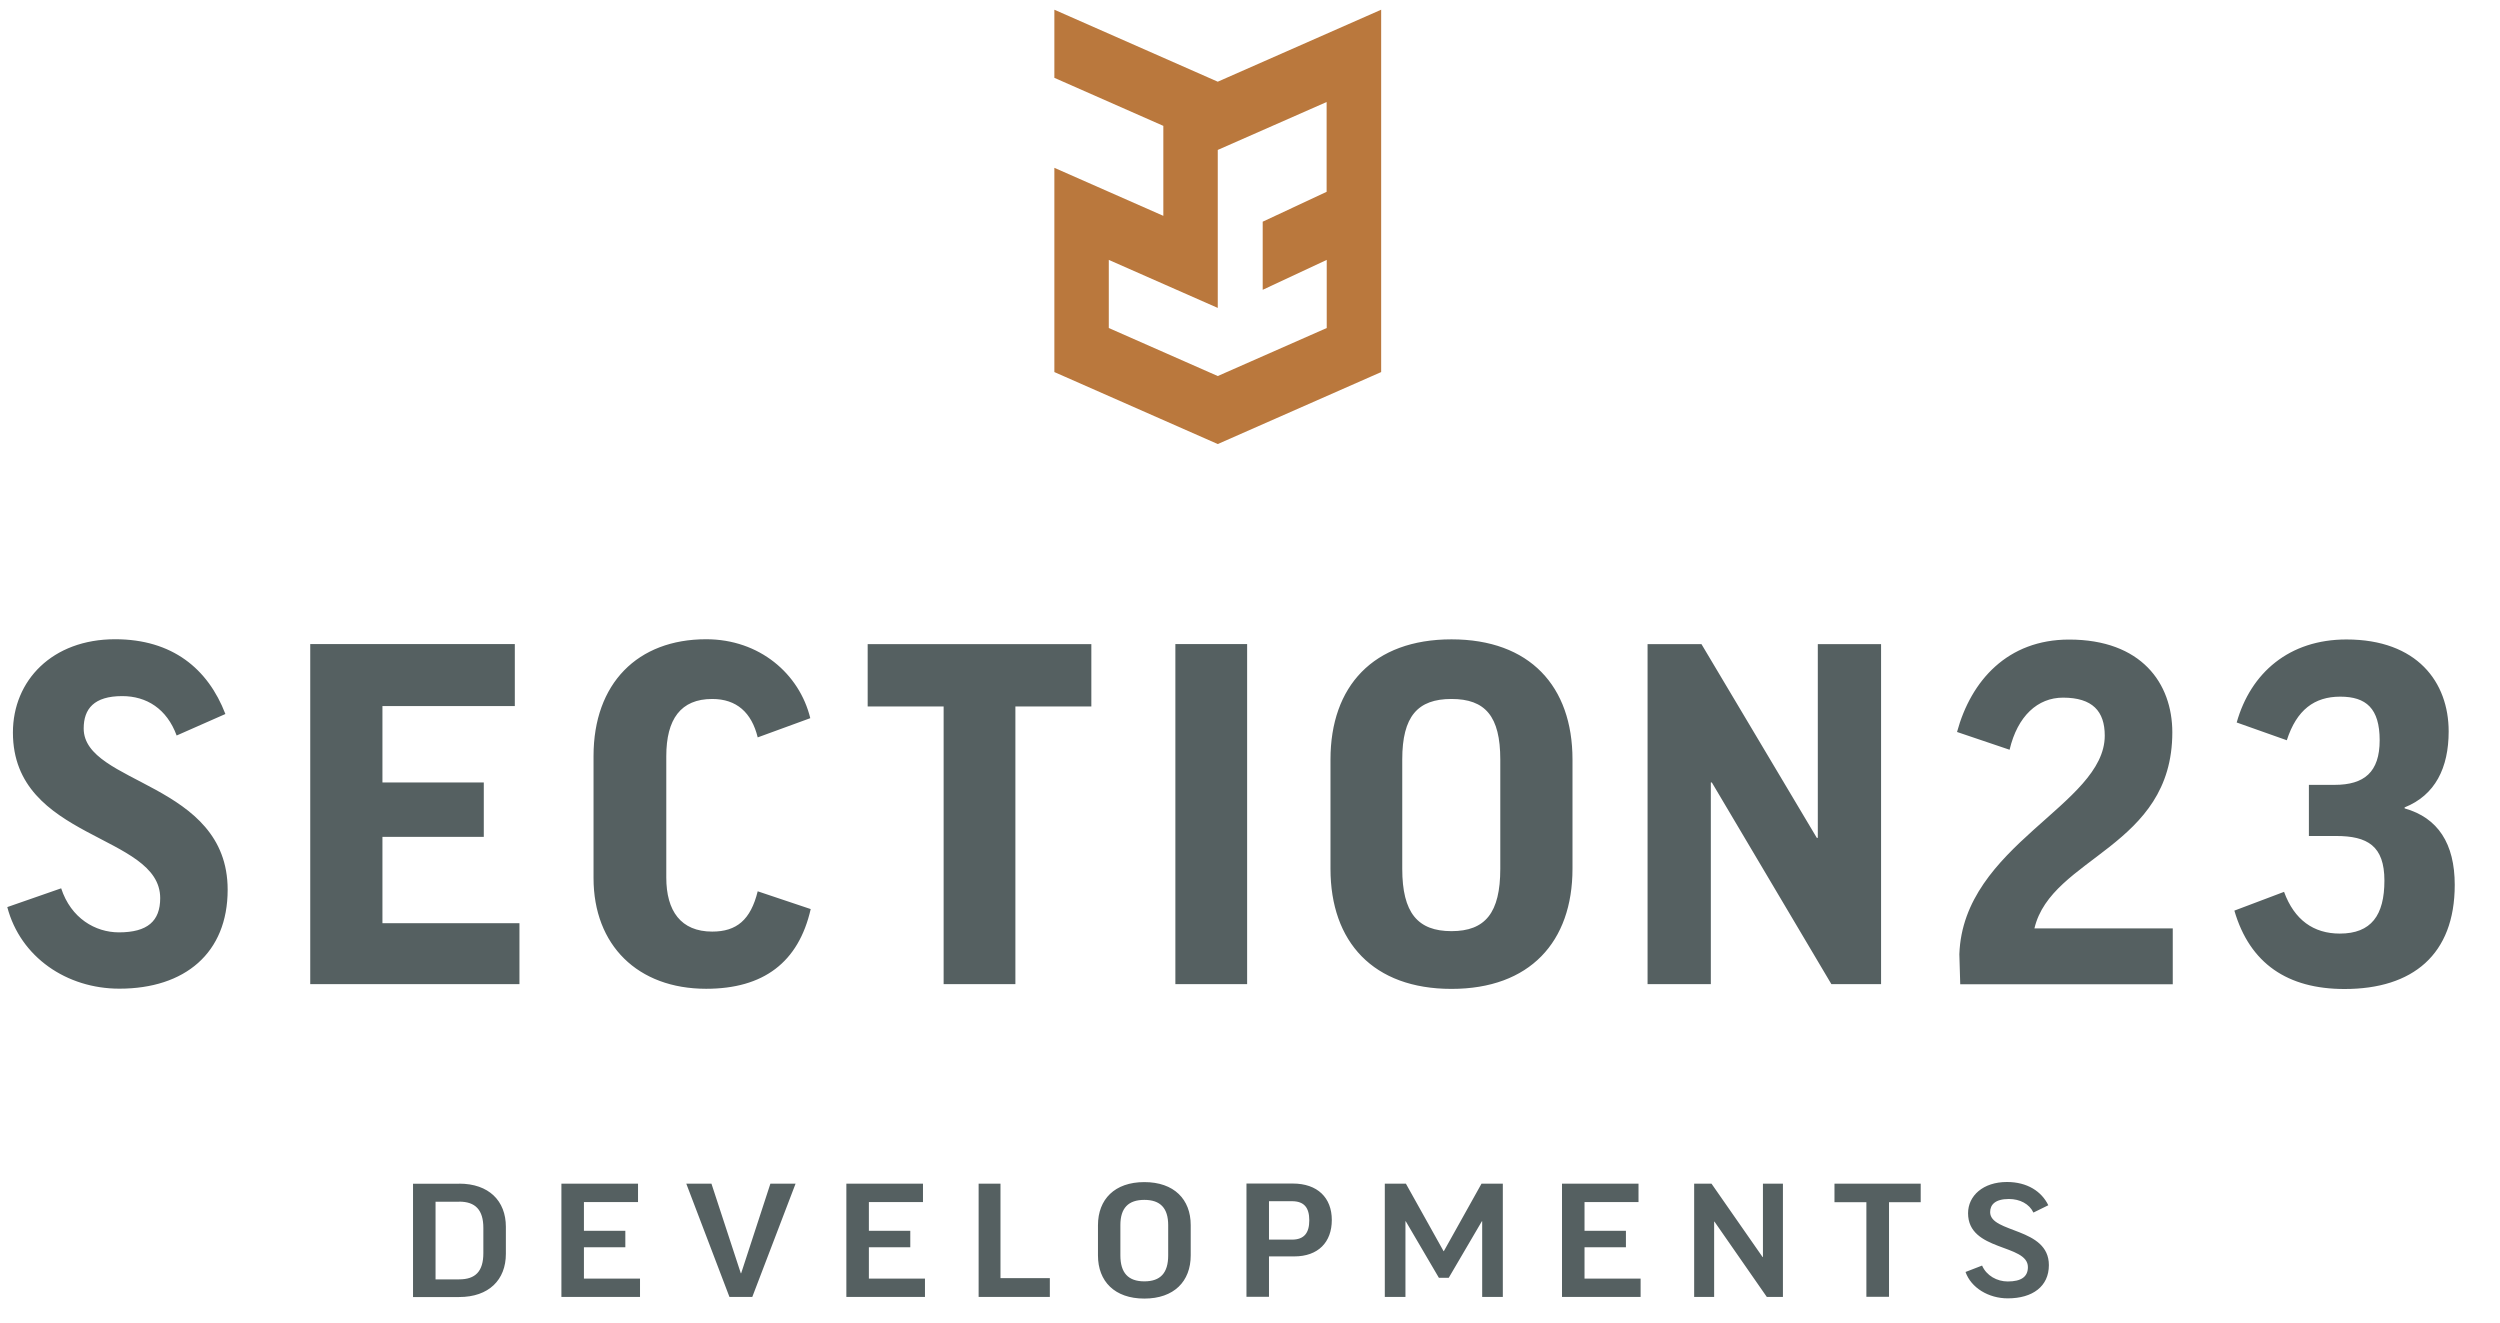
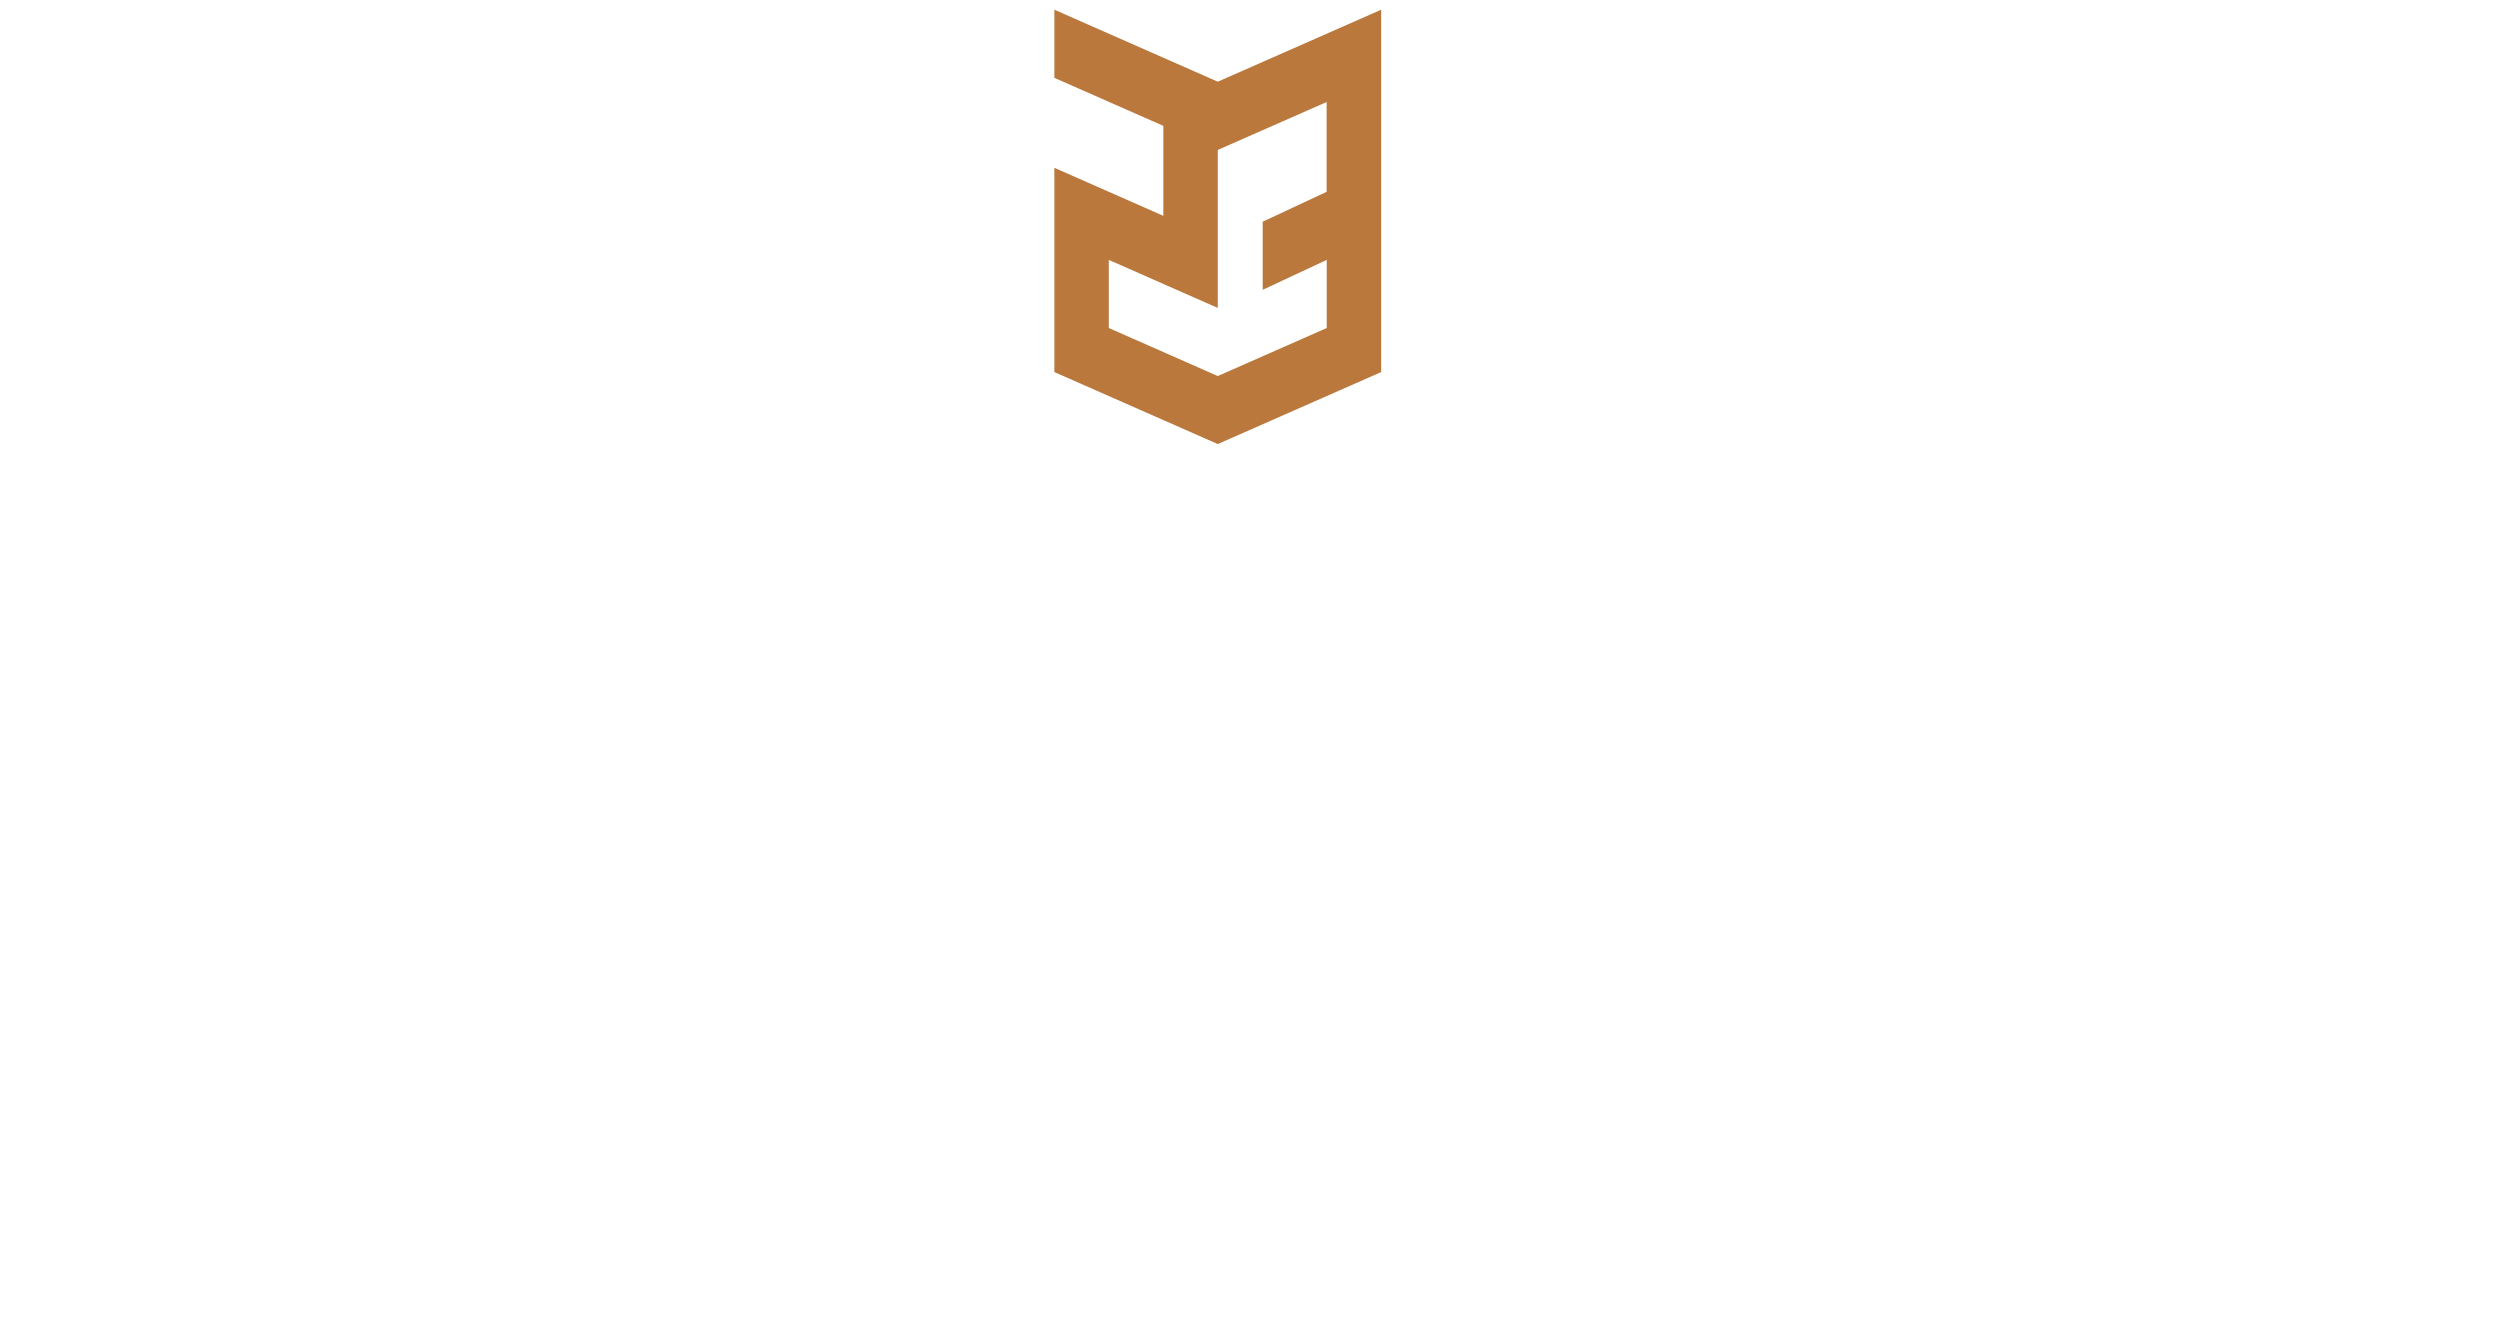
<svg xmlns="http://www.w3.org/2000/svg" viewBox="0 0 226.44 119.79">
-   <path d="M125.1.88L110.3 7.4 95.5.88v6.17l9.87 4.35v8.15L95.5 15.2v18.5l14.8 6.52 14.8-6.52V.88zm-4.93 16.49l-5.8 2.71v6.17l5.8-2.71v6.17l-9.87 4.35-9.87-4.35v-6.17l9.87 4.35V13.58l4.93-2.17 4.93-2.17v8.15z" fill="#ba783d" stroke-width="0" />
-   <path d="M20.42 64.67L16 66.62c-.89-2.42-2.72-3.57-4.93-3.57-2.55 0-3.49 1.15-3.49 2.93 0 5.1 13.04 4.84 13.04 14.61 0 5.73-3.87 8.96-9.81 8.96-4.76 0-8.96-2.85-10.15-7.39l4.88-1.7c.89 2.72 3.1 3.99 5.23 3.99 2.59 0 3.74-1.02 3.74-3.1 0-5.86-13.34-5.22-13.34-15 0-4.72 3.57-8.45 9.26-8.45 5.18 0 8.41 2.68 9.98 6.76zm26.21-6.33v5.61H34.64v6.92h9.18v4.93h-9.18v7.82h12.41v5.52H28.1v-30.8h18.53zm26.76 6.71l-4.76 1.74c-.55-2.25-1.91-3.48-4.12-3.48-2.85 0-4.16 1.83-4.16 5.18v11c0 3.02 1.32 4.89 4.16 4.89 2.21 0 3.48-1.06 4.12-3.65l4.8 1.61c-1.1 4.84-4.29 7.22-9.47 7.22-6.2 0-10.2-3.95-10.2-10.03V68.48c0-6.58 3.99-10.58 10.2-10.58 4.84 0 8.45 3.14 9.43 7.14zm25.46-6.71v5.65h-6.88v25.15h-6.5V63.99h-6.88v-5.65h20.26zm14.11 0v30.8h-6.5v-30.8h6.5zm29.47 10.45v9.9c0 6.63-3.87 10.88-10.96 10.88s-10.96-4.25-10.96-10.88v-9.9c0-6.63 3.87-10.88 10.96-10.88s10.96 4.25 10.96 10.88zm-6.54 0c0-3.91-1.36-5.48-4.42-5.48s-4.46 1.57-4.46 5.48v9.9c0 3.99 1.4 5.65 4.46 5.65s4.42-1.66 4.42-5.65v-9.9zm18.22-10.45l10.45 17.55h.09V58.34h5.73v30.8h-4.5l-10.83-18.27h-.09v18.27h-5.73v-30.8h4.88zm42.65 7.99c0 10.45-10.96 11.26-12.49 17.76h12.53v5.06h-19.25l-.08-2.72c.34-9.9 13.17-13.51 13.17-19.8 0-2.21-1.11-3.44-3.78-3.44-2.29 0-4.12 1.66-4.84 4.72l-4.76-1.61c1.27-4.67 4.59-8.37 10.15-8.37 6.54 0 9.35 3.95 9.35 8.41zm12.36 4.76h2.34c2.68 0 4.08-1.15 4.08-4.04s-1.23-3.95-3.57-3.95-3.95 1.19-4.84 3.95l-4.54-1.61c1.27-4.5 4.76-7.52 9.94-7.52 6.41 0 9.26 3.87 9.26 8.33 0 3.31-1.23 5.78-3.99 6.88v.09c3.02.85 4.54 3.19 4.54 6.93 0 6.33-3.82 9.43-9.98 9.43-5.14 0-8.58-2.29-9.98-7.1l4.5-1.7c.93 2.55 2.68 3.78 5.05 3.78 2.85 0 4.04-1.66 4.04-4.8s-1.53-4.04-4.38-4.04h-2.46v-4.63zM41.59 107.21c2.69 0 4.23 1.56 4.23 3.91v2.45c0 2.35-1.54 3.91-4.23 3.91h-4.18v-10.26h4.18zm0 1.64h-2.14v7.03h2.14c1.47 0 2.19-.72 2.19-2.38v-2.28c0-1.63-.72-2.38-2.19-2.38zm16.2-1.64v1.67h-4.9v2.6h3.75v1.49h-3.75v2.84h5.08v1.66h-7.12v-10.26h6.93zm10.35 10.26h-2.07l-3.91-10.26h2.28l2.66 8.12h.03l2.65-8.12h2.28l-3.92 10.26zm15.46-10.26v1.67h-4.9v2.6h3.75v1.49H78.7v2.84h5.08v1.66h-7.12v-10.26h6.93zm7.02 0v8.56h4.47v1.7h-6.45v-10.26h1.98zm17.23 3.75v2.75c0 2.35-1.51 3.91-4.2 3.91s-4.2-1.56-4.2-3.91v-2.73c0-2.35 1.51-3.91 4.2-3.91s4.2 1.56 4.2 3.89zm-2.04.01c0-1.54-.71-2.29-2.16-2.29s-2.17.74-2.17 2.28v2.75c0 1.58.71 2.35 2.17 2.35s2.16-.76 2.16-2.35v-2.73zm14.82-.47c0 2.01-1.23 3.3-3.4 3.3h-2.29v3.66h-2.04V107.2h4.19c2.25 0 3.54 1.29 3.54 3.3zm-5.69 1.78h2.08c1.1 0 1.57-.6 1.57-1.75s-.47-1.73-1.57-1.73h-2.08v3.48zm21.18-5.07v10.26h-1.87v-6.85h-.03l-3 5.12h-.89l-3-5.12h-.03v6.85h-1.87v-10.26h1.91l3.41 6.11h.03l3.41-6.11h1.93zm12.29 0v1.67h-4.89v2.6h3.75v1.49h-3.75v2.84h5.08v1.66h-7.12v-10.26h6.93zm6.61 0l4.63 6.65h.03v-6.65h1.81v10.26h-1.46l-4.74-6.82h-.03v6.82h-1.81v-10.26h1.57zm18.95 0v1.68h-2.87v8.57h-2.05v-8.57h-2.89v-1.68h7.81zm11.55 1.96l-1.34.66c-.37-.78-1.22-1.23-2.22-1.23-1.25 0-1.7.52-1.7 1.19 0 1.92 5.32 1.36 5.32 4.8 0 1.92-1.47 3.01-3.72 3.01-1.75 0-3.33-.96-3.83-2.39l1.5-.58c.4.92 1.36 1.44 2.32 1.44 1.22 0 1.83-.42 1.83-1.3 0-2.12-5.42-1.4-5.42-4.88 0-1.58 1.36-2.83 3.52-2.83 1.84 0 3.14.85 3.75 2.11z" fill="#556061" stroke-width="0" />
+   <path d="M125.1.88L110.3 7.4 95.5.88v6.17l9.87 4.35v8.15L95.5 15.2v18.5l14.8 6.52 14.8-6.52V.88m-4.93 16.49l-5.8 2.71v6.17l5.8-2.71v6.17l-9.87 4.35-9.87-4.35v-6.17l9.87 4.35V13.58l4.93-2.17 4.93-2.17v8.15z" fill="#ba783d" stroke-width="0" />
</svg>